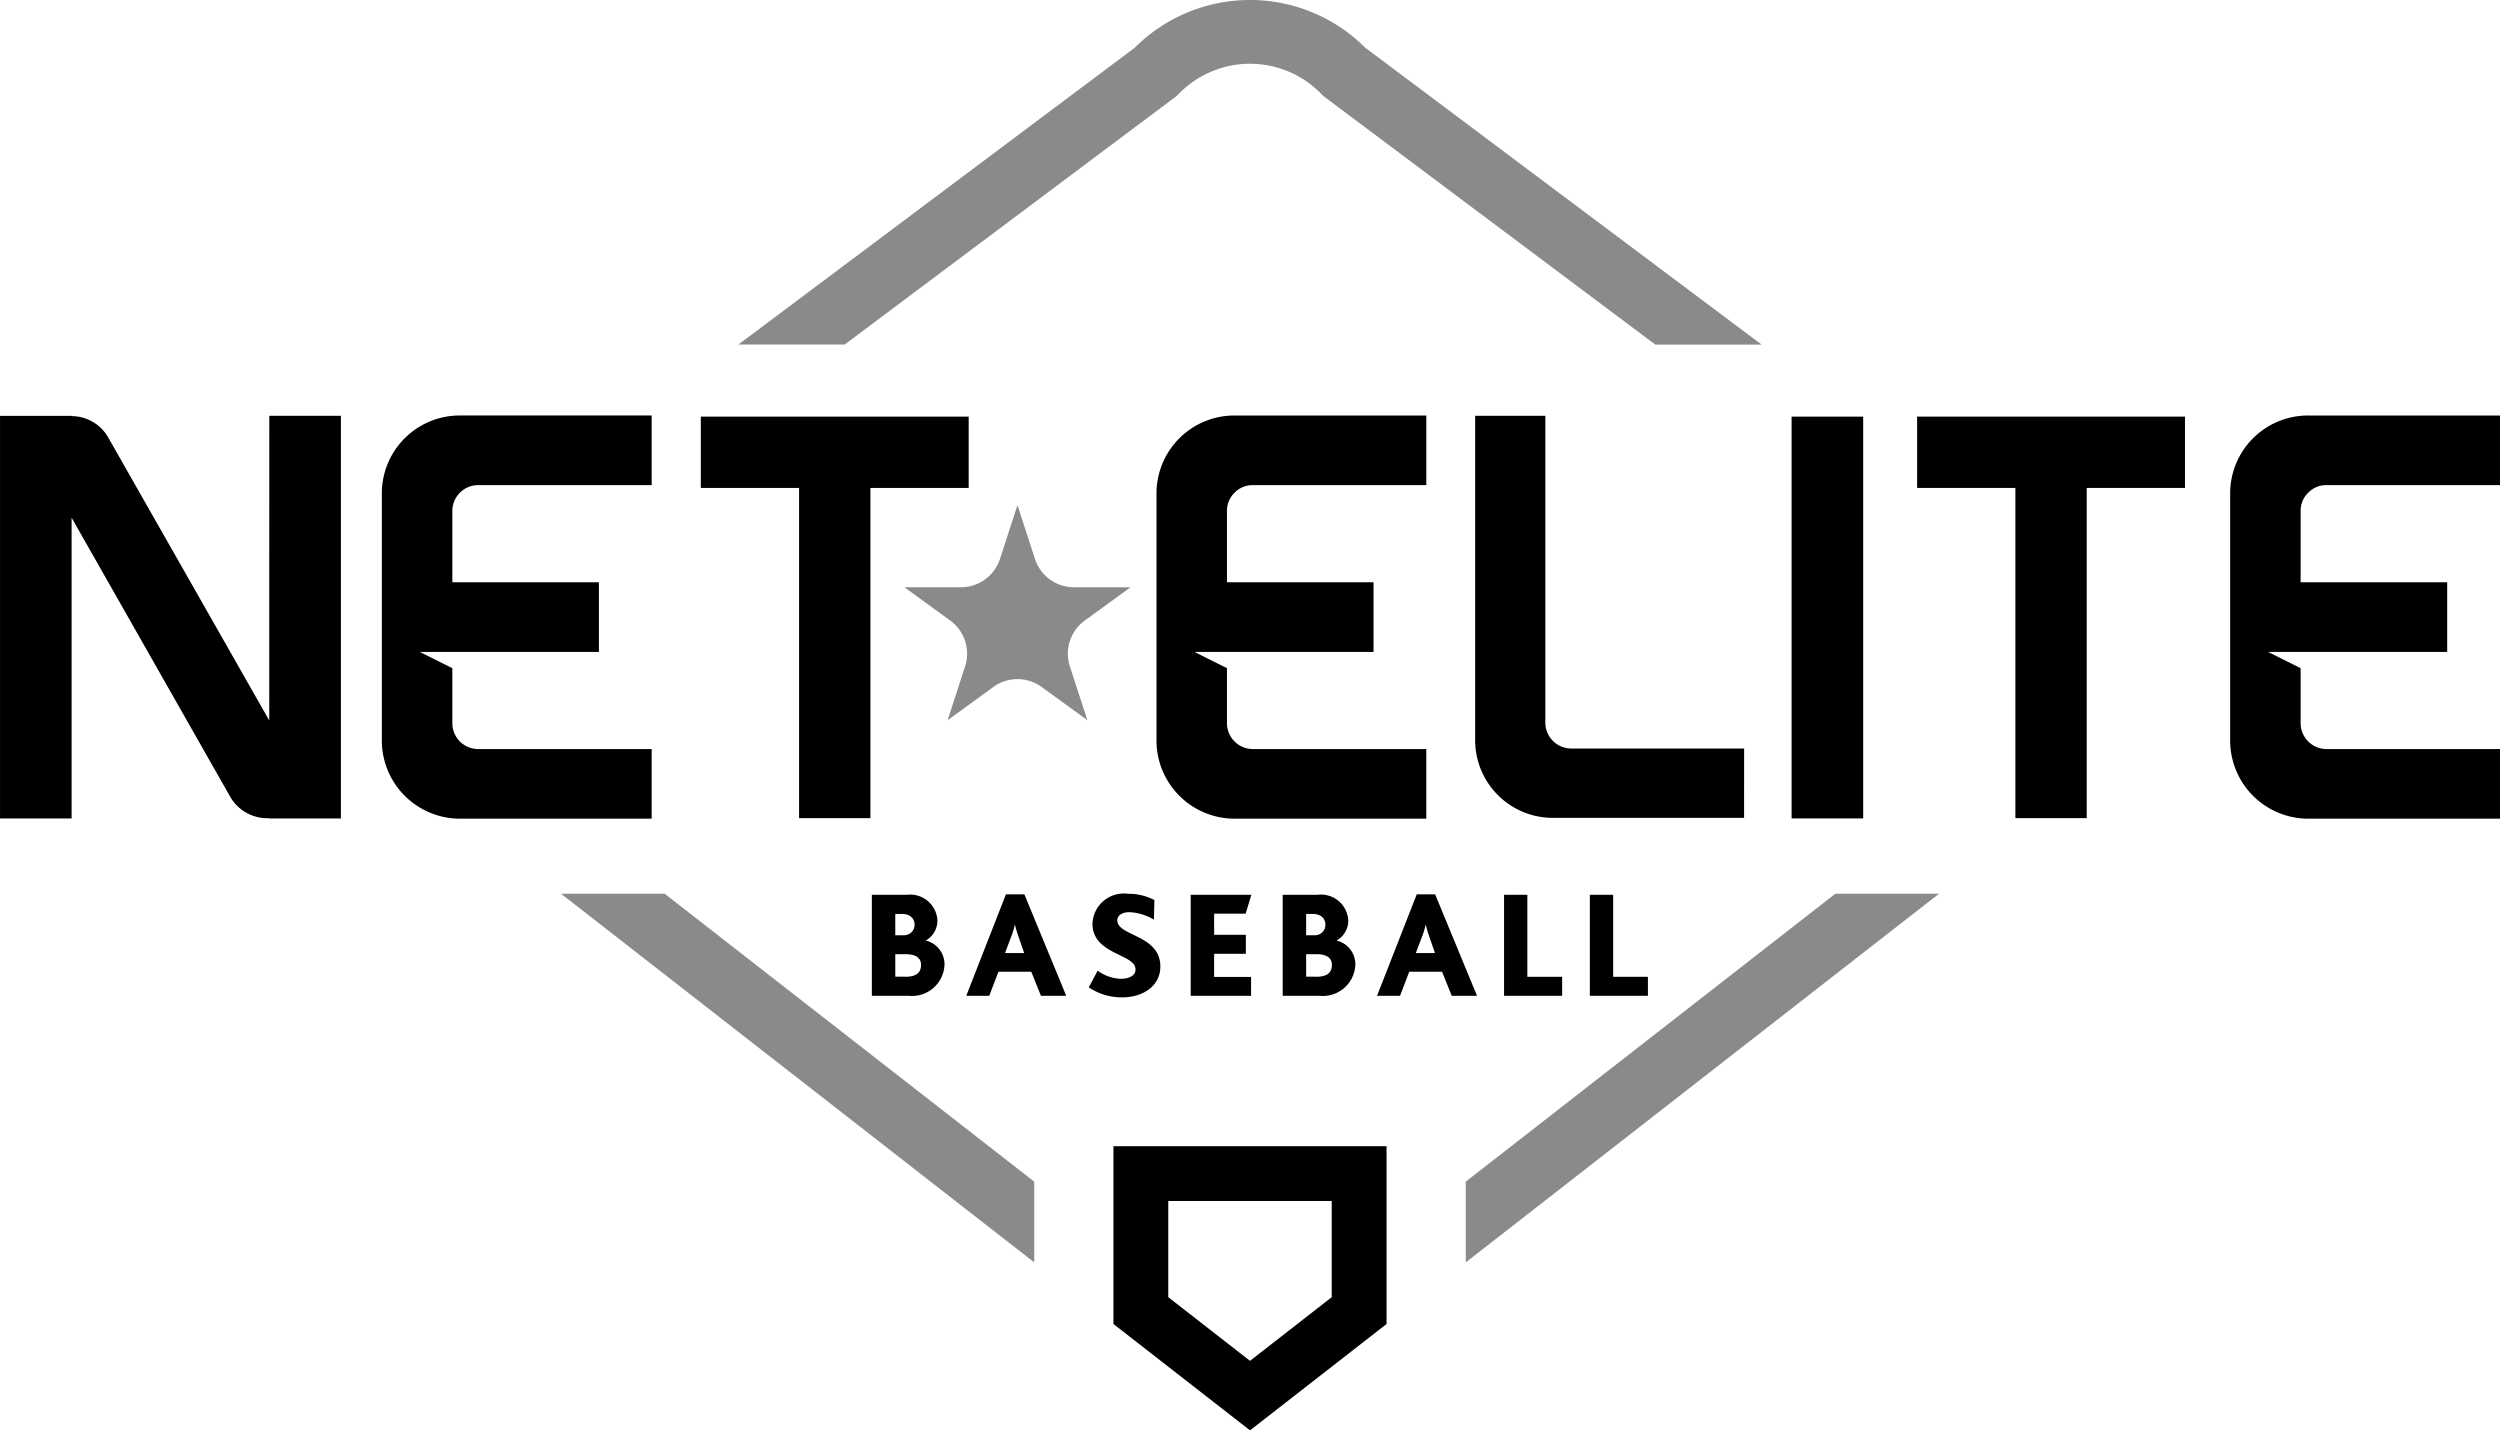
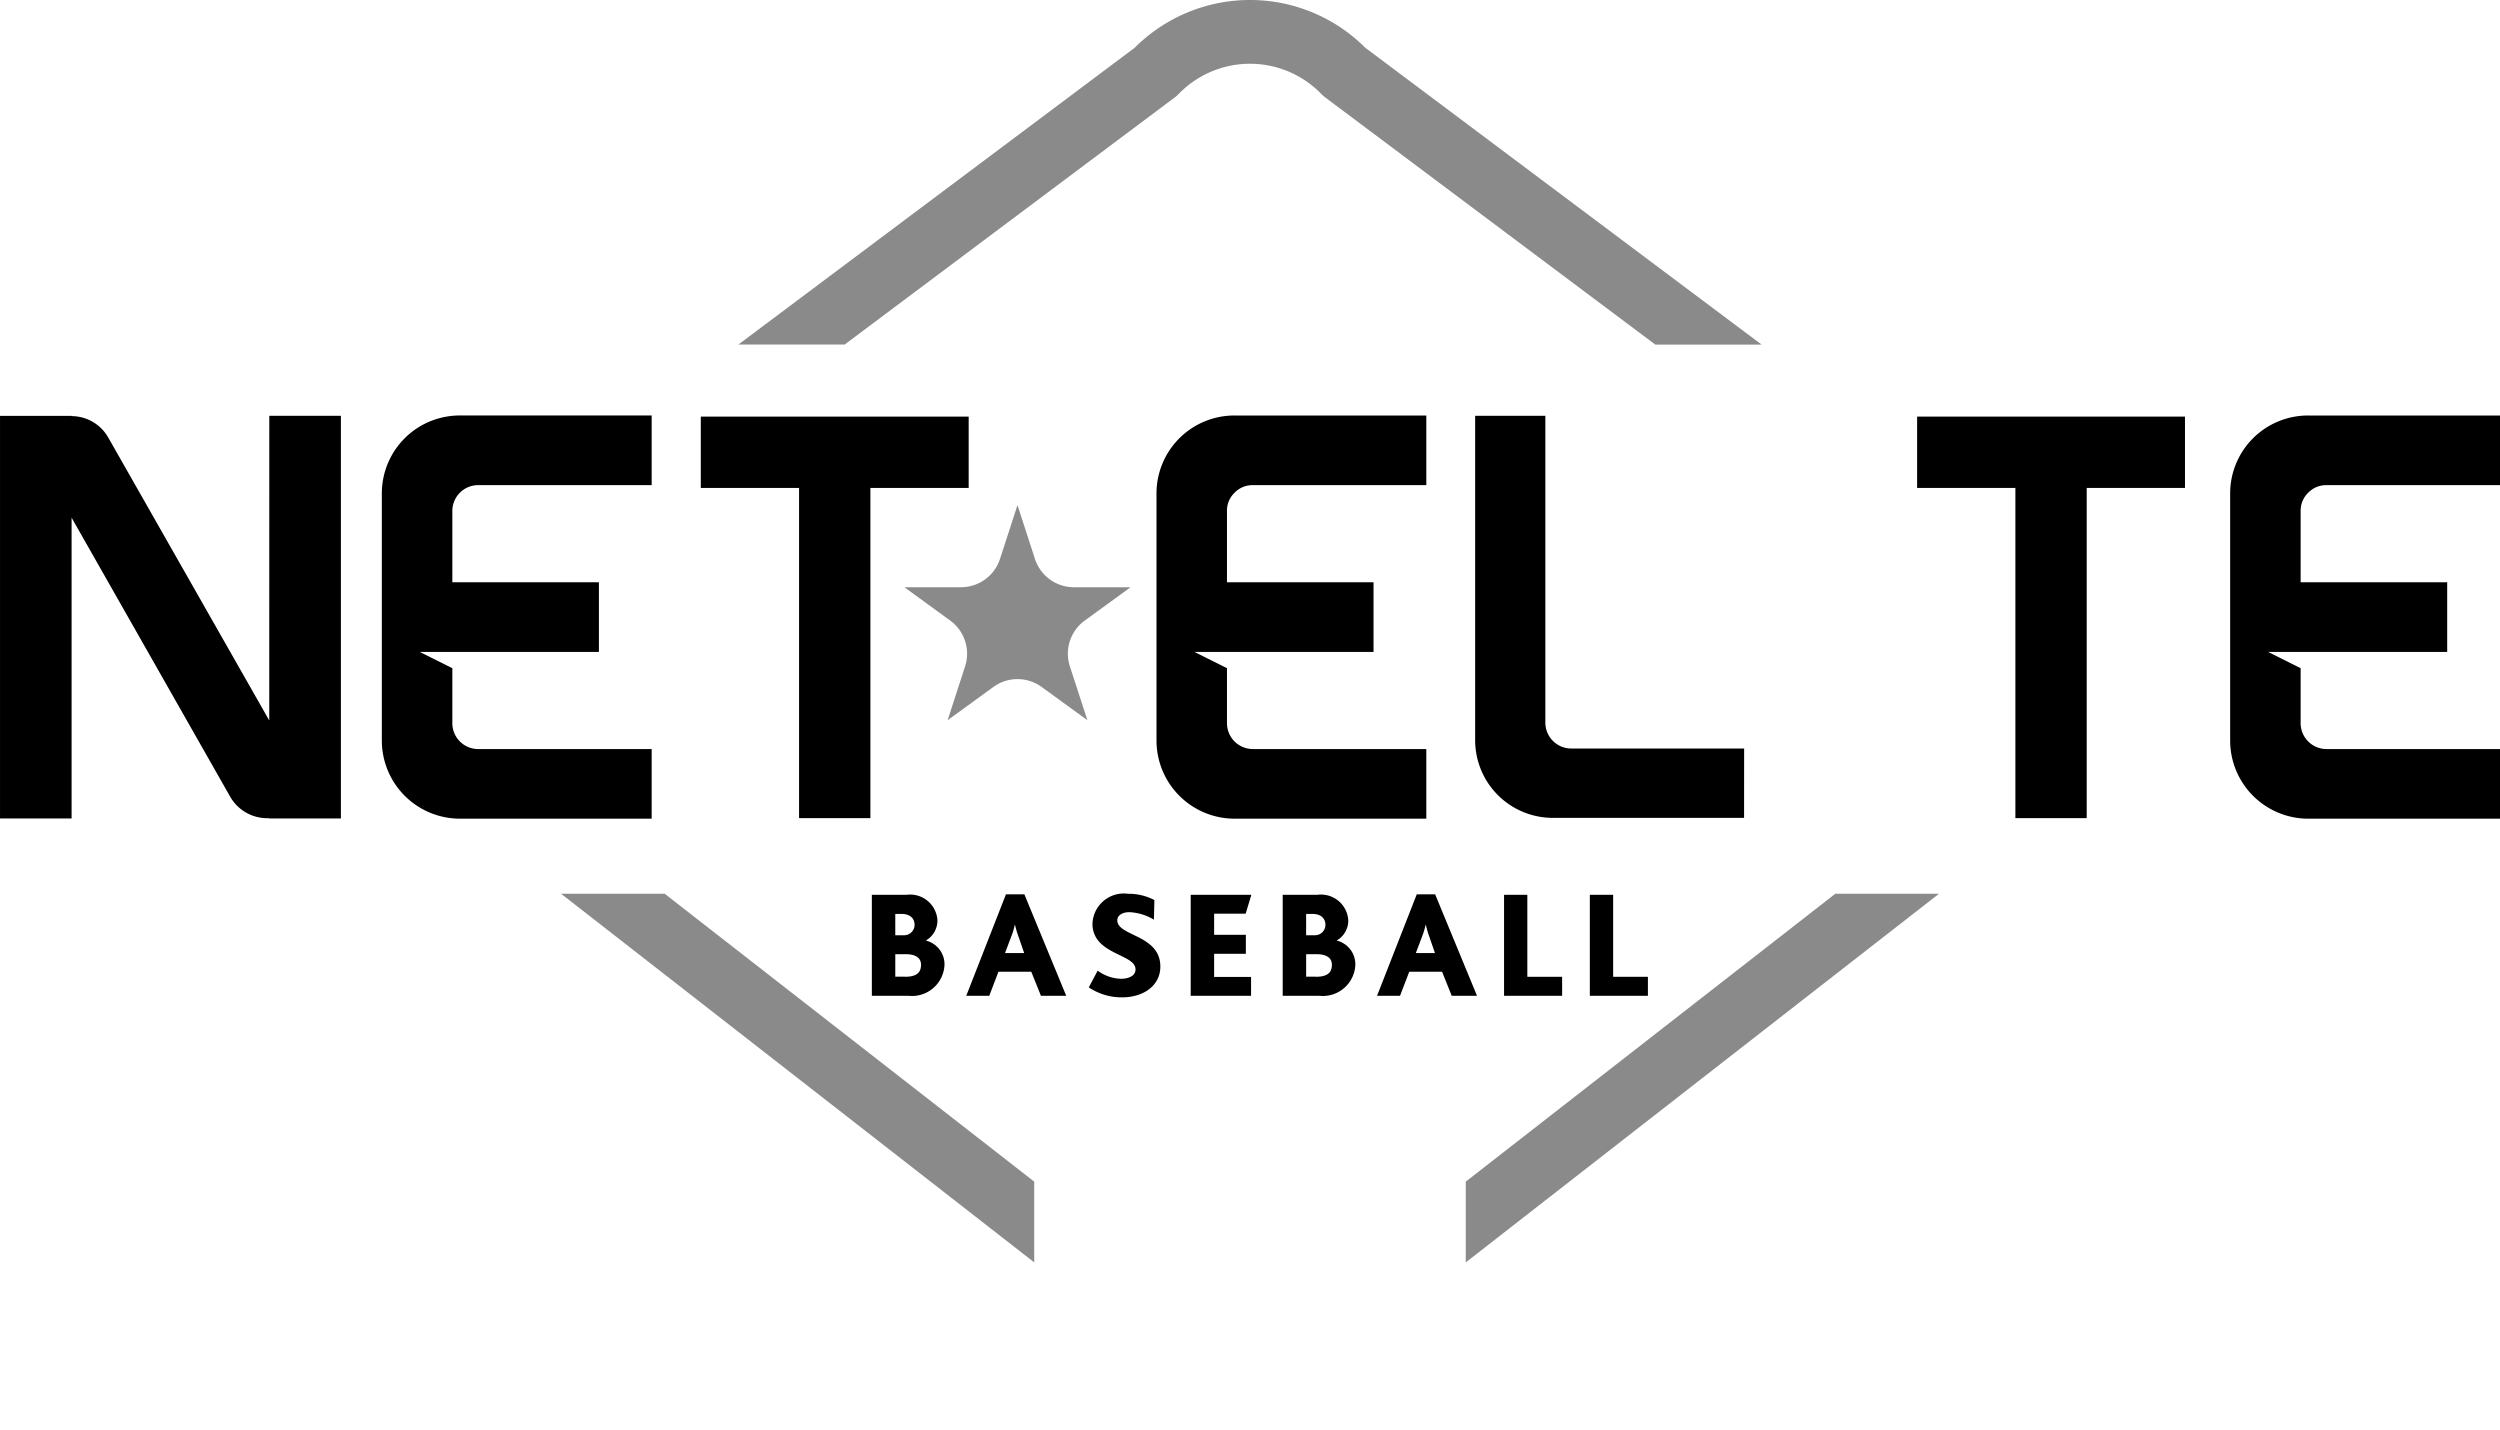
<svg xmlns="http://www.w3.org/2000/svg" width="175.253" height="100.274" viewBox="0 0 175.253 100.274">
  <path d="M1021.915,336.038c0-.419-.29-.763-.9-.763h-.452v1.494h.666A.73.73,0,0,0,1021.915,336.038Z" transform="translate(-957.8 -271.206)" fill="none" />
  <path d="M1025.208,335.661h-.01a5.08,5.08,0,0,1-.259.849l-.428,1.139h1.342l-.385-1.118A6.913,6.913,0,0,1,1025.208,335.661Z" transform="translate(-954.059 -270.841)" fill="none" />
  <path d="M1041.845,352.354v-6.743h-11.456v6.743l5.728,4.462Z" transform="translate(-948.491 -261.415)" fill="none" />
-   <path d="M1036.073,336.726h-.721v1.579h.677c.785,0,1.128-.269,1.128-.837C1037.157,336.995,1036.791,336.726,1036.073,336.726Z" transform="translate(-943.79 -269.832)" fill="none" />
  <path d="M1040,335.661h-.011a5.294,5.294,0,0,1-.257.849l-.43,1.139h1.341l-.385-1.118A6.813,6.813,0,0,1,1040,335.661Z" transform="translate(-940.049 -270.841)" fill="none" />
  <path d="M1036.705,336.038c0-.419-.29-.763-.9-.763h-.452v1.494h.666A.729.729,0,0,0,1036.705,336.038Z" transform="translate(-943.79 -271.206)" fill="none" />
  <path d="M1021.283,336.726h-.72v1.579h.678c.783,0,1.127-.269,1.127-.837C1022.367,336.995,1022,336.726,1021.283,336.726Z" transform="translate(-957.8 -269.832)" fill="none" />
  <path d="M1007.206,338.7l-11.278-19.819a2.966,2.966,0,0,0-2.578-1.517v-.019h-5.018v28.225h5.018V324.485l11.121,19.566a2.99,2.99,0,0,0,2.6,1.5h.138v.02h5.02V317.341h-5.02Z" transform="translate(-988.331 -288.194)" />
  <path d="M1020.993,340.714h-12.164a1.812,1.812,0,0,1-1.809-1.811v-3.857l-2.284-1.141h12.558v-4.882h-10.274v-5a1.812,1.812,0,0,1,1.809-1.811h12.164v-4.882h-13.444a5.462,5.462,0,0,0-5.472,5.452v17.34a5.479,5.479,0,0,0,5.472,5.472h13.444Z" transform="translate(-975.31 -288.204)" />
  <path d="M1020.449,345.518h5V322.371h6.889v-5H1013.56v5h6.889Z" transform="translate(-964.433 -288.166)" />
  <path d="M1035.437,322.744a1.743,1.743,0,0,1,1.279-.531h12.163v-4.882h-13.442a5.462,5.462,0,0,0-5.472,5.452v17.34a5.479,5.479,0,0,0,5.472,5.472h13.442v-4.882h-12.163a1.815,1.815,0,0,1-1.811-1.811v-3.857l-2.284-1.141h12.558v-4.882h-10.274v-5A1.744,1.744,0,0,1,1035.437,322.744Z" transform="translate(-948.893 -288.204)" />
  <path d="M1060.292,340.665h-12.124a1.815,1.815,0,0,1-1.811-1.811V317.341h-4.921v22.734a5.445,5.445,0,0,0,5.452,5.452h13.4Z" transform="translate(-938.026 -288.194)" />
-   <rect width="5.019" height="28.166" transform="translate(125.593 29.206)" />
  <path d="M1057.347,322.371h6.889v23.147h5V322.371h6.889v-5h-18.777Z" transform="translate(-922.955 -288.166)" />
  <path d="M1074.089,322.744a1.744,1.744,0,0,1,1.279-.531h12.165v-4.882h-13.444a5.462,5.462,0,0,0-5.472,5.452v17.34a5.478,5.478,0,0,0,5.472,5.472h13.444v-4.882h-12.165a1.815,1.815,0,0,1-1.811-1.811v-3.857l-2.282-1.141h12.556v-4.882h-10.274v-5A1.745,1.745,0,0,1,1074.089,322.744Z" transform="translate(-912.28 -288.204)" />
  <path d="M1033.535,328.648l3.209-2.333h-3.966a2.877,2.877,0,0,1-2.736-1.986l-1.225-3.772-1.227,3.772a2.877,2.877,0,0,1-2.734,1.986h-3.966l3.209,2.333a2.875,2.875,0,0,1,1.044,3.215l-1.224,3.772,3.209-2.331a2.875,2.875,0,0,1,3.38,0l3.209,2.331-1.227-3.772A2.874,2.874,0,0,1,1033.535,328.648Z" transform="translate(-957.49 -285.148)" fill="#8a8a8a" />
  <path d="M1045.373,309.3l.255-.193.226-.224a6.96,6.96,0,0,1,9.847,0l.226.224.255.193,23.013,17.231h7.45L1058.86,305.72a11.43,11.43,0,0,0-16.164,0l-27.784,20.806h7.45Z" transform="translate(-963.152 -302.373)" fill="#8a8a8a" />
  <path d="M1008.528,334.547,1041.7,360.39v-5.661l-25.909-20.182Z" transform="translate(-969.2 -271.896)" fill="#8a8a8a" />
  <path d="M1041.1,354.73v5.661l33.176-25.843h-7.268Z" transform="translate(-938.349 -271.896)" fill="#8a8a8a" />
-   <path d="M1028.415,356.1l9.573,7.456,9.572-7.456V343.637h-19.145Zm3.844-8.623h11.457v6.743l-5.728,4.463-5.729-4.463Z" transform="translate(-950.361 -263.286)" />
  <path d="M1024.315,336.379a1.916,1.916,0,0,0-2.169-1.793h-2.428v7.078h2.557a2.281,2.281,0,0,0,2.535-2.16,1.71,1.71,0,0,0-1.3-1.708v-.01A1.614,1.614,0,0,0,1024.315,336.379Zm-2.954-.452h.452c.611,0,.9.345.9.763a.73.73,0,0,1-.687.73h-.666Zm.678,4.4h-.678v-1.579h.72c.719,0,1.085.269,1.085.742C1023.167,340.064,1022.822,340.332,1022.039,340.332Z" transform="translate(-958.6 -271.859)" />
  <path d="M1025.9,334.569l-2.782,7.111h1.612l.645-1.686h2.3l.678,1.686h1.772l-2.933-7.111Zm-.064,4.115.428-1.139a5.13,5.13,0,0,0,.259-.849h.01a6.869,6.869,0,0,0,.259.87l.385,1.118Z" transform="translate(-955.382 -271.875)" />
  <path d="M1029.782,340.51a2.875,2.875,0,0,1-1.632-.57l-.623,1.172a4.136,4.136,0,0,0,2.341.7c1.484,0,2.676-.816,2.676-2.159,0-2.245-3.018-2.115-3.018-3.244,0-.343.354-.569.849-.569a3.663,3.663,0,0,1,1.718.526l.033-1.375a3.87,3.87,0,0,0-1.848-.44,2.2,2.2,0,0,0-2.492,2.074,1.843,1.843,0,0,0,.44,1.256c.849.989,2.578,1.128,2.578,1.976C1030.8,340.336,1030.267,340.51,1029.782,340.51Z" transform="translate(-951.202 -271.896)" />
  <path d="M1035.051,335.907l.4-1.321h-4.253v7.078h4.232v-1.321h-2.589v-1.622h2.223v-1.332h-2.223v-1.482Z" transform="translate(-947.729 -271.859)" />
  <path d="M1039.105,336.379a1.917,1.917,0,0,0-2.169-1.793h-2.428v7.078h2.556a2.281,2.281,0,0,0,2.536-2.16,1.711,1.711,0,0,0-1.3-1.708v-.01A1.61,1.61,0,0,0,1039.105,336.379Zm-2.954-.452h.452c.611,0,.9.345.9.763a.729.729,0,0,1-.687.73h-.666Zm.677,4.4h-.677v-1.579h.72c.718,0,1.085.269,1.085.742C1037.957,340.064,1037.614,340.332,1036.829,340.332Z" transform="translate(-944.589 -271.859)" />
  <path d="M1041.977,334.569h-1.289l-2.783,7.111h1.612l.645-1.686h2.3l.678,1.686h1.772Zm-1.353,4.115.43-1.139a5.322,5.322,0,0,0,.257-.849h.011a6.85,6.85,0,0,0,.257.87l.385,1.118Z" transform="translate(-941.372 -271.875)" />
  <path d="M1042.477,334.586v7.078h4.071v-1.332h-2.439v-5.747Z" transform="translate(-937.041 -271.859)" />
  <path d="M1045.565,334.586v7.078h4.071v-1.332H1047.2v-5.747Z" transform="translate(-934.116 -271.859)" />
</svg>